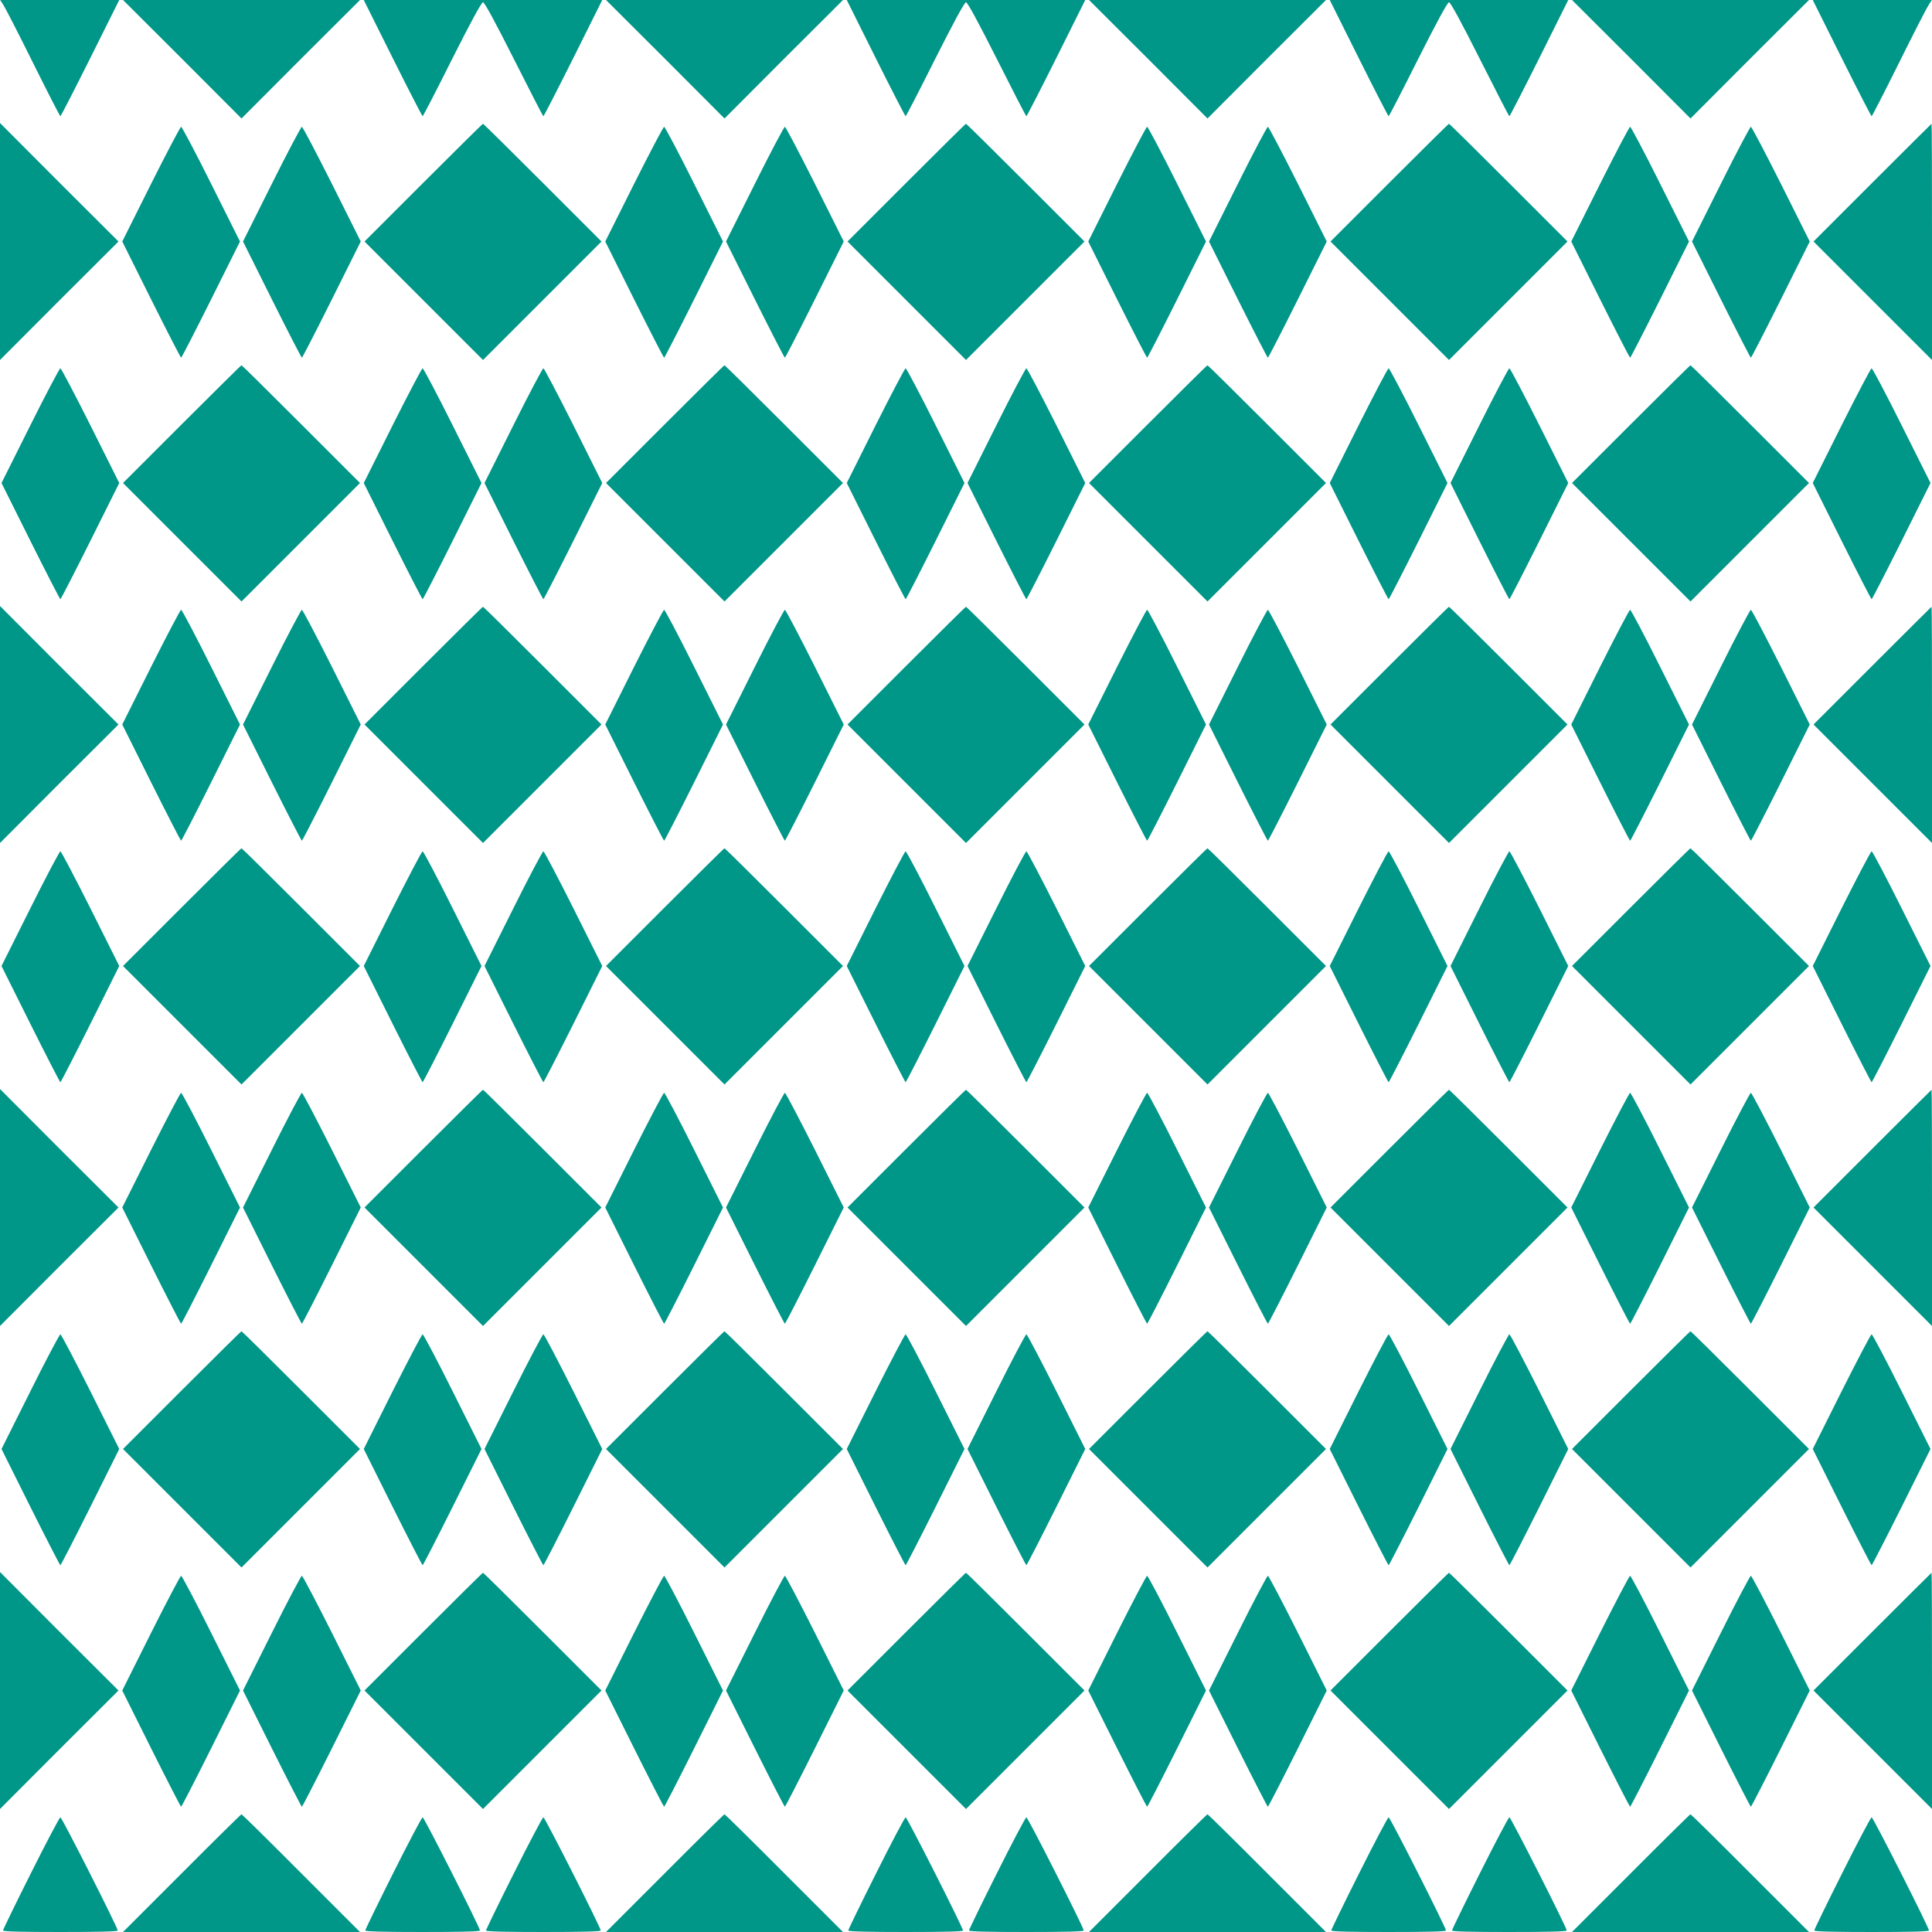
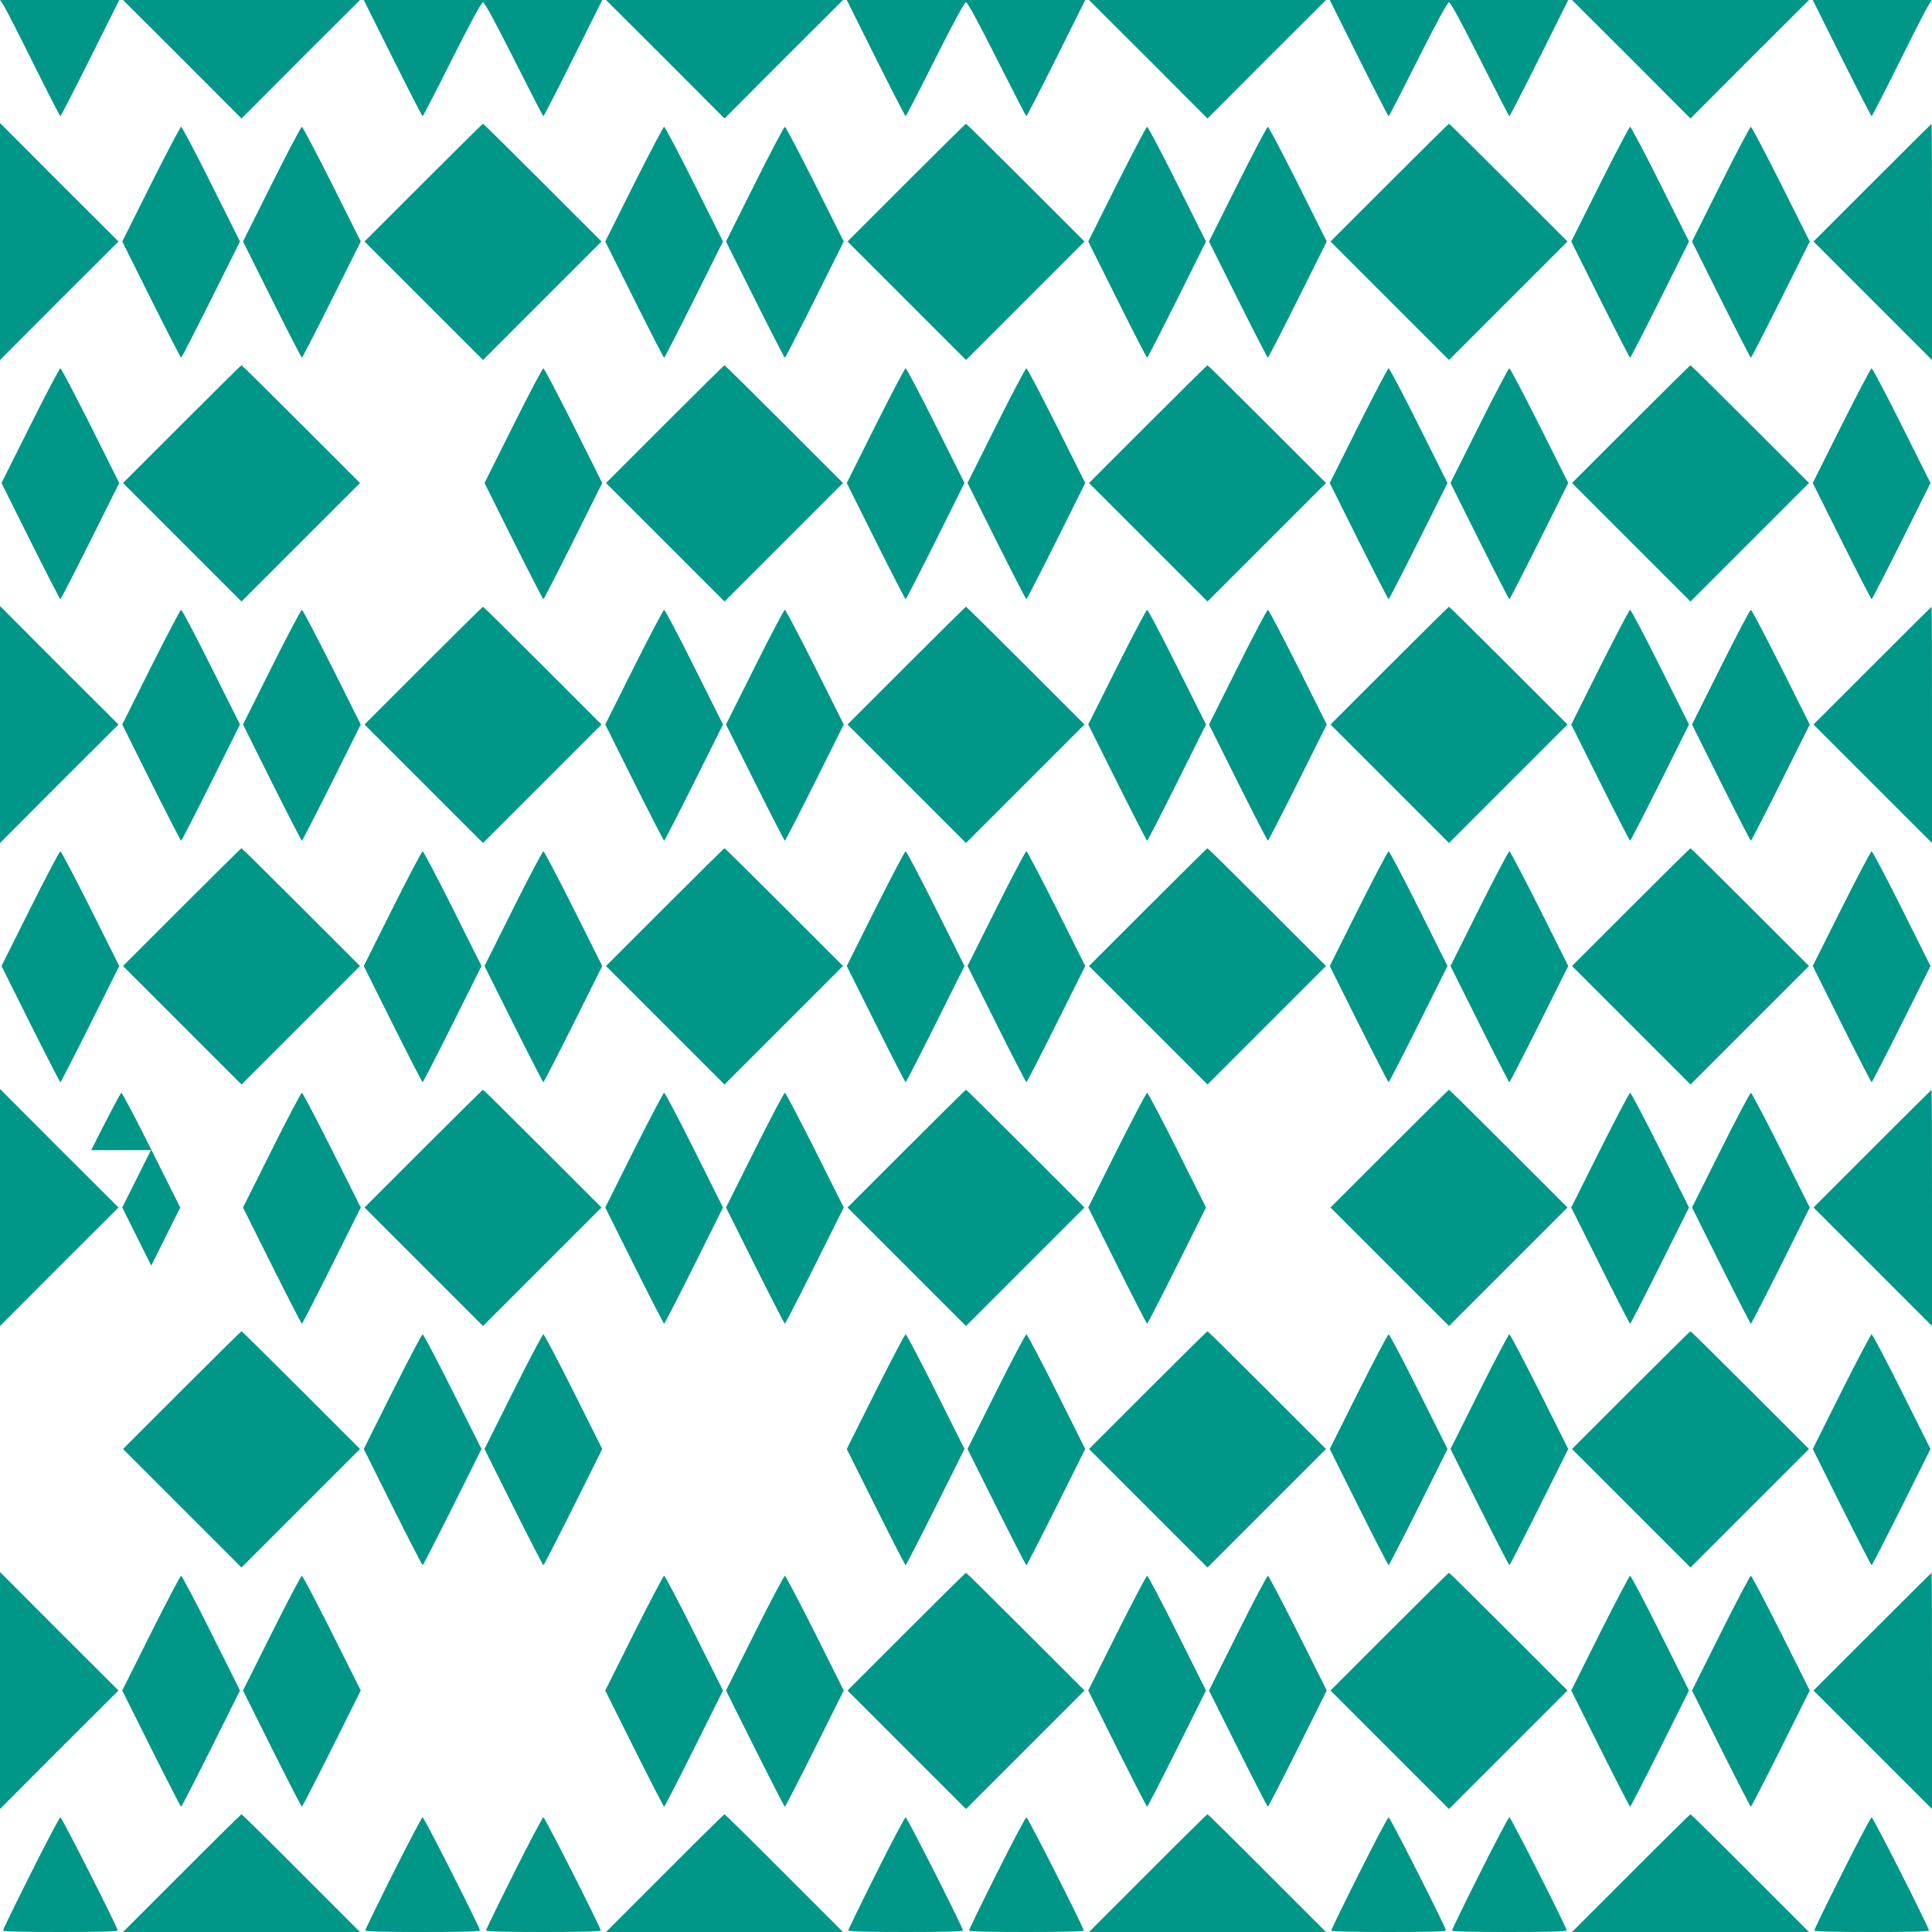
<svg xmlns="http://www.w3.org/2000/svg" version="1.0" width="1280pt" height="1280pt" viewBox="0 0 1280 1280" preserveAspectRatio="xMidYMid meet">
  <g transform="translate(0,1280) scale(0.1,-0.1)" fill="#009688" stroke="none">
    <path d="M23 12766 c12 -18 101 -191 197 -385 96 -193 177 -351 180 -351 3 0 92 173 198 385 l192 385 -395 0 -394 0 22 -34z" />
    <path d="M1208 12408 l392 -393 392 393 393 392 -785 0 -785 0 393 -392z" />
    <path d="M2602 12415 c106 -212 195 -385 198 -385 3 0 91 170 195 378 123 244 195 377 205 377 10 0 82 -133 205 -377 105 -208 192 -378 195 -378 3 0 92 173 198 385 l192 385 -790 0 -790 0 192 -385z" />
    <path d="M4408 12408 l392 -393 392 393 393 392 -785 0 -785 0 393 -392z" />
    <path d="M5802 12415 c106 -212 195 -385 198 -385 3 0 91 170 195 378 123 244 195 377 205 377 10 0 82 -133 205 -377 105 -208 192 -378 195 -378 3 0 92 173 198 385 l192 385 -790 0 -790 0 192 -385z" />
    <path d="M7608 12408 l392 -393 392 393 393 392 -785 0 -785 0 393 -392z" />
    <path d="M9002 12415 c106 -212 195 -385 198 -385 3 0 91 170 195 378 123 244 195 377 205 377 10 0 82 -133 205 -377 105 -208 192 -378 195 -378 3 0 92 173 198 385 l192 385 -790 0 -790 0 192 -385z" />
    <path d="M10808 12408 l392 -393 392 393 393 392 -785 0 -785 0 393 -392z" />
    <path d="M12202 12415 c106 -212 195 -385 198 -385 3 0 84 158 180 351 96 194 185 367 197 385 l22 34 -394 0 -395 0 192 -385z" />
    <path d="M0 11200 l0 -785 392 393 393 392 -393 392 -392 393 0 -785z" />
    <path d="M2805 11590 l-390 -390 393 -393 392 -392 392 392 393 393 -390 390 c-214 214 -392 390 -395 390 -3 0 -181 -176 -395 -390z" />
    <path d="M6005 11590 l-390 -390 393 -393 392 -392 392 392 393 393 -390 390 c-214 214 -392 390 -395 390 -3 0 -181 -176 -395 -390z" />
    <path d="M9205 11590 l-390 -390 393 -393 392 -392 392 392 393 393 -390 390 c-214 214 -392 390 -395 390 -3 0 -181 -176 -395 -390z" />
    <path d="M12405 11590 l-390 -390 393 -393 392 -392 0 783 c0 430 -1 782 -3 782 -1 0 -178 -176 -392 -390z" />
    <path d="M1000 11580 l-190 -380 192 -385 c106 -212 195 -385 198 -385 3 0 92 173 198 385 l192 385 -190 380 c-104 209 -195 380 -200 380 -5 0 -95 -171 -200 -380z" />
    <path d="M1800 11580 l-190 -380 192 -385 c106 -212 195 -385 198 -385 3 0 92 173 198 385 l192 385 -190 380 c-105 209 -195 380 -200 380 -5 0 -96 -171 -200 -380z" />
    <path d="M4200 11580 l-190 -380 192 -385 c106 -212 195 -385 198 -385 3 0 92 173 198 385 l192 385 -190 380 c-104 209 -195 380 -200 380 -5 0 -95 -171 -200 -380z" />
    <path d="M5000 11580 l-190 -380 192 -385 c106 -212 195 -385 198 -385 3 0 92 173 198 385 l192 385 -190 380 c-105 209 -195 380 -200 380 -5 0 -96 -171 -200 -380z" />
    <path d="M7400 11580 l-190 -380 192 -385 c106 -212 195 -385 198 -385 3 0 92 173 198 385 l192 385 -190 380 c-104 209 -195 380 -200 380 -5 0 -95 -171 -200 -380z" />
    <path d="M8200 11580 l-190 -380 192 -385 c106 -212 195 -385 198 -385 3 0 92 173 198 385 l192 385 -190 380 c-105 209 -195 380 -200 380 -5 0 -96 -171 -200 -380z" />
    <path d="M10600 11580 l-190 -380 192 -385 c106 -212 195 -385 198 -385 3 0 92 173 198 385 l192 385 -190 380 c-104 209 -195 380 -200 380 -5 0 -95 -171 -200 -380z" />
    <path d="M11400 11580 l-190 -380 192 -385 c106 -212 195 -385 198 -385 3 0 92 173 198 385 l192 385 -190 380 c-105 209 -195 380 -200 380 -5 0 -96 -171 -200 -380z" />
    <path d="M1205 9990 l-390 -390 393 -393 392 -392 392 392 393 393 -390 390 c-214 214 -392 390 -395 390 -3 0 -181 -176 -395 -390z" />
    <path d="M4405 9990 l-390 -390 393 -393 392 -392 392 392 393 393 -390 390 c-214 214 -392 390 -395 390 -3 0 -181 -176 -395 -390z" />
    <path d="M7605 9990 l-390 -390 393 -393 392 -392 392 392 393 393 -390 390 c-214 214 -392 390 -395 390 -3 0 -181 -176 -395 -390z" />
    <path d="M10805 9990 l-390 -390 393 -393 392 -392 392 392 393 393 -390 390 c-214 214 -392 390 -395 390 -3 0 -181 -176 -395 -390z" />
    <path d="M200 9980 l-190 -380 192 -385 c106 -212 195 -385 198 -385 3 0 92 173 198 385 l192 385 -190 380 c-105 209 -195 380 -200 380 -5 0 -96 -171 -200 -380z" />
-     <path d="M2600 9980 l-190 -380 192 -385 c106 -212 195 -385 198 -385 3 0 92 173 198 385 l192 385 -190 380 c-104 209 -195 380 -200 380 -5 0 -95 -171 -200 -380z" />
    <path d="M3400 9980 l-190 -380 192 -385 c106 -212 195 -385 198 -385 3 0 92 173 198 385 l192 385 -190 380 c-105 209 -195 380 -200 380 -5 0 -96 -171 -200 -380z" />
    <path d="M5800 9980 l-190 -380 192 -385 c106 -212 195 -385 198 -385 3 0 92 173 198 385 l192 385 -190 380 c-104 209 -195 380 -200 380 -5 0 -95 -171 -200 -380z" />
    <path d="M6600 9980 l-190 -380 192 -385 c106 -212 195 -385 198 -385 3 0 92 173 198 385 l192 385 -190 380 c-105 209 -195 380 -200 380 -5 0 -96 -171 -200 -380z" />
    <path d="M9000 9980 l-190 -380 192 -385 c106 -212 195 -385 198 -385 3 0 92 173 198 385 l192 385 -190 380 c-104 209 -195 380 -200 380 -5 0 -95 -171 -200 -380z" />
    <path d="M9800 9980 l-190 -380 192 -385 c106 -212 195 -385 198 -385 3 0 92 173 198 385 l192 385 -190 380 c-105 209 -195 380 -200 380 -5 0 -96 -171 -200 -380z" />
    <path d="M12200 9980 l-190 -380 192 -385 c106 -212 195 -385 198 -385 3 0 92 173 198 385 l192 385 -190 380 c-104 209 -195 380 -200 380 -5 0 -95 -171 -200 -380z" />
    <path d="M0 8000 l0 -785 392 393 393 392 -393 392 -392 393 0 -785z" />
    <path d="M2805 8390 l-390 -390 393 -393 392 -392 392 392 393 393 -390 390 c-214 214 -392 390 -395 390 -3 0 -181 -176 -395 -390z" />
    <path d="M6005 8390 l-390 -390 393 -393 392 -392 392 392 393 393 -390 390 c-214 214 -392 390 -395 390 -3 0 -181 -176 -395 -390z" />
    <path d="M9205 8390 l-390 -390 393 -393 392 -392 392 392 393 393 -390 390 c-214 214 -392 390 -395 390 -3 0 -181 -176 -395 -390z" />
    <path d="M12405 8390 l-390 -390 393 -393 392 -392 0 783 c0 430 -1 782 -3 782 -1 0 -178 -176 -392 -390z" />
    <path d="M1000 8380 l-190 -380 192 -385 c106 -212 195 -385 198 -385 3 0 92 173 198 385 l192 385 -190 380 c-104 209 -195 380 -200 380 -5 0 -95 -171 -200 -380z" />
    <path d="M1800 8380 l-190 -380 192 -385 c106 -212 195 -385 198 -385 3 0 92 173 198 385 l192 385 -190 380 c-105 209 -195 380 -200 380 -5 0 -96 -171 -200 -380z" />
    <path d="M4200 8380 l-190 -380 192 -385 c106 -212 195 -385 198 -385 3 0 92 173 198 385 l192 385 -190 380 c-104 209 -195 380 -200 380 -5 0 -95 -171 -200 -380z" />
    <path d="M5000 8380 l-190 -380 192 -385 c106 -212 195 -385 198 -385 3 0 92 173 198 385 l192 385 -190 380 c-105 209 -195 380 -200 380 -5 0 -96 -171 -200 -380z" />
    <path d="M7400 8380 l-190 -380 192 -385 c106 -212 195 -385 198 -385 3 0 92 173 198 385 l192 385 -190 380 c-104 209 -195 380 -200 380 -5 0 -95 -171 -200 -380z" />
    <path d="M8200 8380 l-190 -380 192 -385 c106 -212 195 -385 198 -385 3 0 92 173 198 385 l192 385 -190 380 c-105 209 -195 380 -200 380 -5 0 -96 -171 -200 -380z" />
    <path d="M10600 8380 l-190 -380 192 -385 c106 -212 195 -385 198 -385 3 0 92 173 198 385 l192 385 -190 380 c-104 209 -195 380 -200 380 -5 0 -95 -171 -200 -380z" />
    <path d="M11400 8380 l-190 -380 192 -385 c106 -212 195 -385 198 -385 3 0 92 173 198 385 l192 385 -190 380 c-105 209 -195 380 -200 380 -5 0 -96 -171 -200 -380z" />
    <path d="M1205 6790 l-390 -390 393 -393 392 -392 392 392 393 393 -390 390 c-214 214 -392 390 -395 390 -3 0 -181 -176 -395 -390z" />
    <path d="M4405 6790 l-390 -390 393 -393 392 -392 392 392 393 393 -390 390 c-214 214 -392 390 -395 390 -3 0 -181 -176 -395 -390z" />
    <path d="M7605 6790 l-390 -390 393 -393 392 -392 392 392 393 393 -390 390 c-214 214 -392 390 -395 390 -3 0 -181 -176 -395 -390z" />
    <path d="M10805 6790 l-390 -390 393 -393 392 -392 392 392 393 393 -390 390 c-214 214 -392 390 -395 390 -3 0 -181 -176 -395 -390z" />
    <path d="M200 6780 l-190 -380 192 -385 c106 -212 195 -385 198 -385 3 0 92 173 198 385 l192 385 -190 380 c-105 209 -195 380 -200 380 -5 0 -96 -171 -200 -380z" />
    <path d="M2600 6780 l-190 -380 192 -385 c106 -212 195 -385 198 -385 3 0 92 173 198 385 l192 385 -190 380 c-104 209 -195 380 -200 380 -5 0 -95 -171 -200 -380z" />
    <path d="M3400 6780 l-190 -380 192 -385 c106 -212 195 -385 198 -385 3 0 92 173 198 385 l192 385 -190 380 c-105 209 -195 380 -200 380 -5 0 -96 -171 -200 -380z" />
    <path d="M5800 6780 l-190 -380 192 -385 c106 -212 195 -385 198 -385 3 0 92 173 198 385 l192 385 -190 380 c-104 209 -195 380 -200 380 -5 0 -95 -171 -200 -380z" />
    <path d="M6600 6780 l-190 -380 192 -385 c106 -212 195 -385 198 -385 3 0 92 173 198 385 l192 385 -190 380 c-105 209 -195 380 -200 380 -5 0 -96 -171 -200 -380z" />
    <path d="M9000 6780 l-190 -380 192 -385 c106 -212 195 -385 198 -385 3 0 92 173 198 385 l192 385 -190 380 c-104 209 -195 380 -200 380 -5 0 -95 -171 -200 -380z" />
    <path d="M9800 6780 l-190 -380 192 -385 c106 -212 195 -385 198 -385 3 0 92 173 198 385 l192 385 -190 380 c-105 209 -195 380 -200 380 -5 0 -96 -171 -200 -380z" />
    <path d="M12200 6780 l-190 -380 192 -385 c106 -212 195 -385 198 -385 3 0 92 173 198 385 l192 385 -190 380 c-104 209 -195 380 -200 380 -5 0 -95 -171 -200 -380z" />
    <path d="M0 4800 l0 -785 392 393 393 392 -393 392 -392 393 0 -785z" />
    <path d="M2805 5190 l-390 -390 393 -393 392 -392 392 392 393 393 -390 390 c-214 214 -392 390 -395 390 -3 0 -181 -176 -395 -390z" />
    <path d="M6005 5190 l-390 -390 393 -393 392 -392 392 392 393 393 -390 390 c-214 214 -392 390 -395 390 -3 0 -181 -176 -395 -390z" />
    <path d="M9205 5190 l-390 -390 393 -393 392 -392 392 392 393 393 -390 390 c-214 214 -392 390 -395 390 -3 0 -181 -176 -395 -390z" />
    <path d="M12405 5190 l-390 -390 393 -393 392 -392 0 783 c0 430 -1 782 -3 782 -1 0 -178 -176 -392 -390z" />
-     <path d="M1000 5180 l-190 -380 192 -385 c106 -212 195 -385 198 -385 3 0 92 173 198 385 l192 385 -190 380 c-104 209 -195 380 -200 380 -5 0 -95 -171 -200 -380z" />
+     <path d="M1000 5180 l-190 -380 192 -385 l192 385 -190 380 c-104 209 -195 380 -200 380 -5 0 -95 -171 -200 -380z" />
    <path d="M1800 5180 l-190 -380 192 -385 c106 -212 195 -385 198 -385 3 0 92 173 198 385 l192 385 -190 380 c-105 209 -195 380 -200 380 -5 0 -96 -171 -200 -380z" />
    <path d="M4200 5180 l-190 -380 192 -385 c106 -212 195 -385 198 -385 3 0 92 173 198 385 l192 385 -190 380 c-104 209 -195 380 -200 380 -5 0 -95 -171 -200 -380z" />
    <path d="M5000 5180 l-190 -380 192 -385 c106 -212 195 -385 198 -385 3 0 92 173 198 385 l192 385 -190 380 c-105 209 -195 380 -200 380 -5 0 -96 -171 -200 -380z" />
    <path d="M7400 5180 l-190 -380 192 -385 c106 -212 195 -385 198 -385 3 0 92 173 198 385 l192 385 -190 380 c-104 209 -195 380 -200 380 -5 0 -95 -171 -200 -380z" />
-     <path d="M8200 5180 l-190 -380 192 -385 c106 -212 195 -385 198 -385 3 0 92 173 198 385 l192 385 -190 380 c-105 209 -195 380 -200 380 -5 0 -96 -171 -200 -380z" />
    <path d="M10600 5180 l-190 -380 192 -385 c106 -212 195 -385 198 -385 3 0 92 173 198 385 l192 385 -190 380 c-104 209 -195 380 -200 380 -5 0 -95 -171 -200 -380z" />
    <path d="M11400 5180 l-190 -380 192 -385 c106 -212 195 -385 198 -385 3 0 92 173 198 385 l192 385 -190 380 c-105 209 -195 380 -200 380 -5 0 -96 -171 -200 -380z" />
    <path d="M1205 3590 l-390 -390 393 -393 392 -392 392 392 393 393 -390 390 c-214 214 -392 390 -395 390 -3 0 -181 -176 -395 -390z" />
-     <path d="M4405 3590 l-390 -390 393 -393 392 -392 392 392 393 393 -390 390 c-214 214 -392 390 -395 390 -3 0 -181 -176 -395 -390z" />
    <path d="M7605 3590 l-390 -390 393 -393 392 -392 392 392 393 393 -390 390 c-214 214 -392 390 -395 390 -3 0 -181 -176 -395 -390z" />
    <path d="M10805 3590 l-390 -390 393 -393 392 -392 392 392 393 393 -390 390 c-214 214 -392 390 -395 390 -3 0 -181 -176 -395 -390z" />
-     <path d="M200 3580 l-190 -380 192 -385 c106 -212 195 -385 198 -385 3 0 92 173 198 385 l192 385 -190 380 c-105 209 -195 380 -200 380 -5 0 -96 -171 -200 -380z" />
    <path d="M2600 3580 l-190 -380 192 -385 c106 -212 195 -385 198 -385 3 0 92 173 198 385 l192 385 -190 380 c-104 209 -195 380 -200 380 -5 0 -95 -171 -200 -380z" />
    <path d="M3400 3580 l-190 -380 192 -385 c106 -212 195 -385 198 -385 3 0 92 173 198 385 l192 385 -190 380 c-105 209 -195 380 -200 380 -5 0 -96 -171 -200 -380z" />
    <path d="M5800 3580 l-190 -380 192 -385 c106 -212 195 -385 198 -385 3 0 92 173 198 385 l192 385 -190 380 c-104 209 -195 380 -200 380 -5 0 -95 -171 -200 -380z" />
    <path d="M6600 3580 l-190 -380 192 -385 c106 -212 195 -385 198 -385 3 0 92 173 198 385 l192 385 -190 380 c-105 209 -195 380 -200 380 -5 0 -96 -171 -200 -380z" />
    <path d="M9000 3580 l-190 -380 192 -385 c106 -212 195 -385 198 -385 3 0 92 173 198 385 l192 385 -190 380 c-104 209 -195 380 -200 380 -5 0 -95 -171 -200 -380z" />
    <path d="M9800 3580 l-190 -380 192 -385 c106 -212 195 -385 198 -385 3 0 92 173 198 385 l192 385 -190 380 c-105 209 -195 380 -200 380 -5 0 -96 -171 -200 -380z" />
    <path d="M12200 3580 l-190 -380 192 -385 c106 -212 195 -385 198 -385 3 0 92 173 198 385 l192 385 -190 380 c-104 209 -195 380 -200 380 -5 0 -95 -171 -200 -380z" />
    <path d="M0 1600 l0 -785 392 393 393 392 -393 392 -392 393 0 -785z" />
-     <path d="M2805 1990 l-390 -390 393 -393 392 -392 392 392 393 393 -390 390 c-214 214 -392 390 -395 390 -3 0 -181 -176 -395 -390z" />
    <path d="M6005 1990 l-390 -390 393 -393 392 -392 392 392 393 393 -390 390 c-214 214 -392 390 -395 390 -3 0 -181 -176 -395 -390z" />
    <path d="M9205 1990 l-390 -390 393 -393 392 -392 392 392 393 393 -390 390 c-214 214 -392 390 -395 390 -3 0 -181 -176 -395 -390z" />
    <path d="M12405 1990 l-390 -390 393 -393 392 -392 0 783 c0 430 -1 782 -3 782 -1 0 -178 -176 -392 -390z" />
    <path d="M1000 1980 l-190 -380 192 -385 c106 -212 195 -385 198 -385 3 0 92 173 198 385 l192 385 -190 380 c-104 209 -195 380 -200 380 -5 0 -95 -171 -200 -380z" />
    <path d="M1800 1980 l-190 -380 192 -385 c106 -212 195 -385 198 -385 3 0 92 173 198 385 l192 385 -190 380 c-105 209 -195 380 -200 380 -5 0 -96 -171 -200 -380z" />
    <path d="M4200 1980 l-190 -380 192 -385 c106 -212 195 -385 198 -385 3 0 92 173 198 385 l192 385 -190 380 c-104 209 -195 380 -200 380 -5 0 -95 -171 -200 -380z" />
    <path d="M5000 1980 l-190 -380 192 -385 c106 -212 195 -385 198 -385 3 0 92 173 198 385 l192 385 -190 380 c-105 209 -195 380 -200 380 -5 0 -96 -171 -200 -380z" />
    <path d="M7400 1980 l-190 -380 192 -385 c106 -212 195 -385 198 -385 3 0 92 173 198 385 l192 385 -190 380 c-104 209 -195 380 -200 380 -5 0 -95 -171 -200 -380z" />
    <path d="M8200 1980 l-190 -380 192 -385 c106 -212 195 -385 198 -385 3 0 92 173 198 385 l192 385 -190 380 c-105 209 -195 380 -200 380 -5 0 -96 -171 -200 -380z" />
    <path d="M10600 1980 l-190 -380 192 -385 c106 -212 195 -385 198 -385 3 0 92 173 198 385 l192 385 -190 380 c-104 209 -195 380 -200 380 -5 0 -95 -171 -200 -380z" />
    <path d="M11400 1980 l-190 -380 192 -385 c106 -212 195 -385 198 -385 3 0 92 173 198 385 l192 385 -190 380 c-105 209 -195 380 -200 380 -5 0 -96 -171 -200 -380z" />
    <path d="M1205 390 l-390 -390 785 0 785 0 -390 390 c-214 215 -392 390 -395 390 -3 0 -181 -175 -395 -390z" />
    <path d="M4405 390 l-390 -390 785 0 785 0 -390 390 c-214 215 -392 390 -395 390 -3 0 -181 -175 -395 -390z" />
    <path d="M7605 390 l-390 -390 785 0 785 0 -390 390 c-214 215 -392 390 -395 390 -3 0 -181 -175 -395 -390z" />
    <path d="M10805 390 l-390 -390 785 0 785 0 -390 390 c-214 215 -392 390 -395 390 -3 0 -181 -175 -395 -390z" />
    <path d="M205 390 c-102 -203 -185 -374 -185 -380 0 -7 132 -10 380 -10 248 0 380 3 380 10 0 19 -370 750 -380 750 -5 0 -93 -166 -195 -370z" />
    <path d="M2605 390 c-102 -203 -185 -374 -185 -380 0 -7 132 -10 380 -10 248 0 380 3 380 10 0 19 -370 750 -380 750 -5 0 -93 -166 -195 -370z" />
    <path d="M3405 390 c-102 -203 -185 -374 -185 -380 0 -7 132 -10 380 -10 248 0 380 3 380 10 0 19 -370 750 -380 750 -5 0 -93 -166 -195 -370z" />
    <path d="M5805 390 c-102 -203 -185 -374 -185 -380 0 -7 132 -10 380 -10 248 0 380 3 380 10 0 19 -370 750 -380 750 -5 0 -93 -166 -195 -370z" />
    <path d="M6605 390 c-102 -203 -185 -374 -185 -380 0 -7 132 -10 380 -10 248 0 380 3 380 10 0 19 -370 750 -380 750 -5 0 -93 -166 -195 -370z" />
    <path d="M9005 390 c-102 -203 -185 -374 -185 -380 0 -7 132 -10 380 -10 248 0 380 3 380 10 0 19 -370 750 -380 750 -5 0 -93 -166 -195 -370z" />
    <path d="M9805 390 c-102 -203 -185 -374 -185 -380 0 -7 132 -10 380 -10 248 0 380 3 380 10 0 19 -370 750 -380 750 -5 0 -93 -166 -195 -370z" />
    <path d="M12205 390 c-102 -203 -185 -374 -185 -380 0 -7 132 -10 380 -10 248 0 380 3 380 10 0 19 -370 750 -380 750 -5 0 -93 -166 -195 -370z" />
  </g>
</svg>